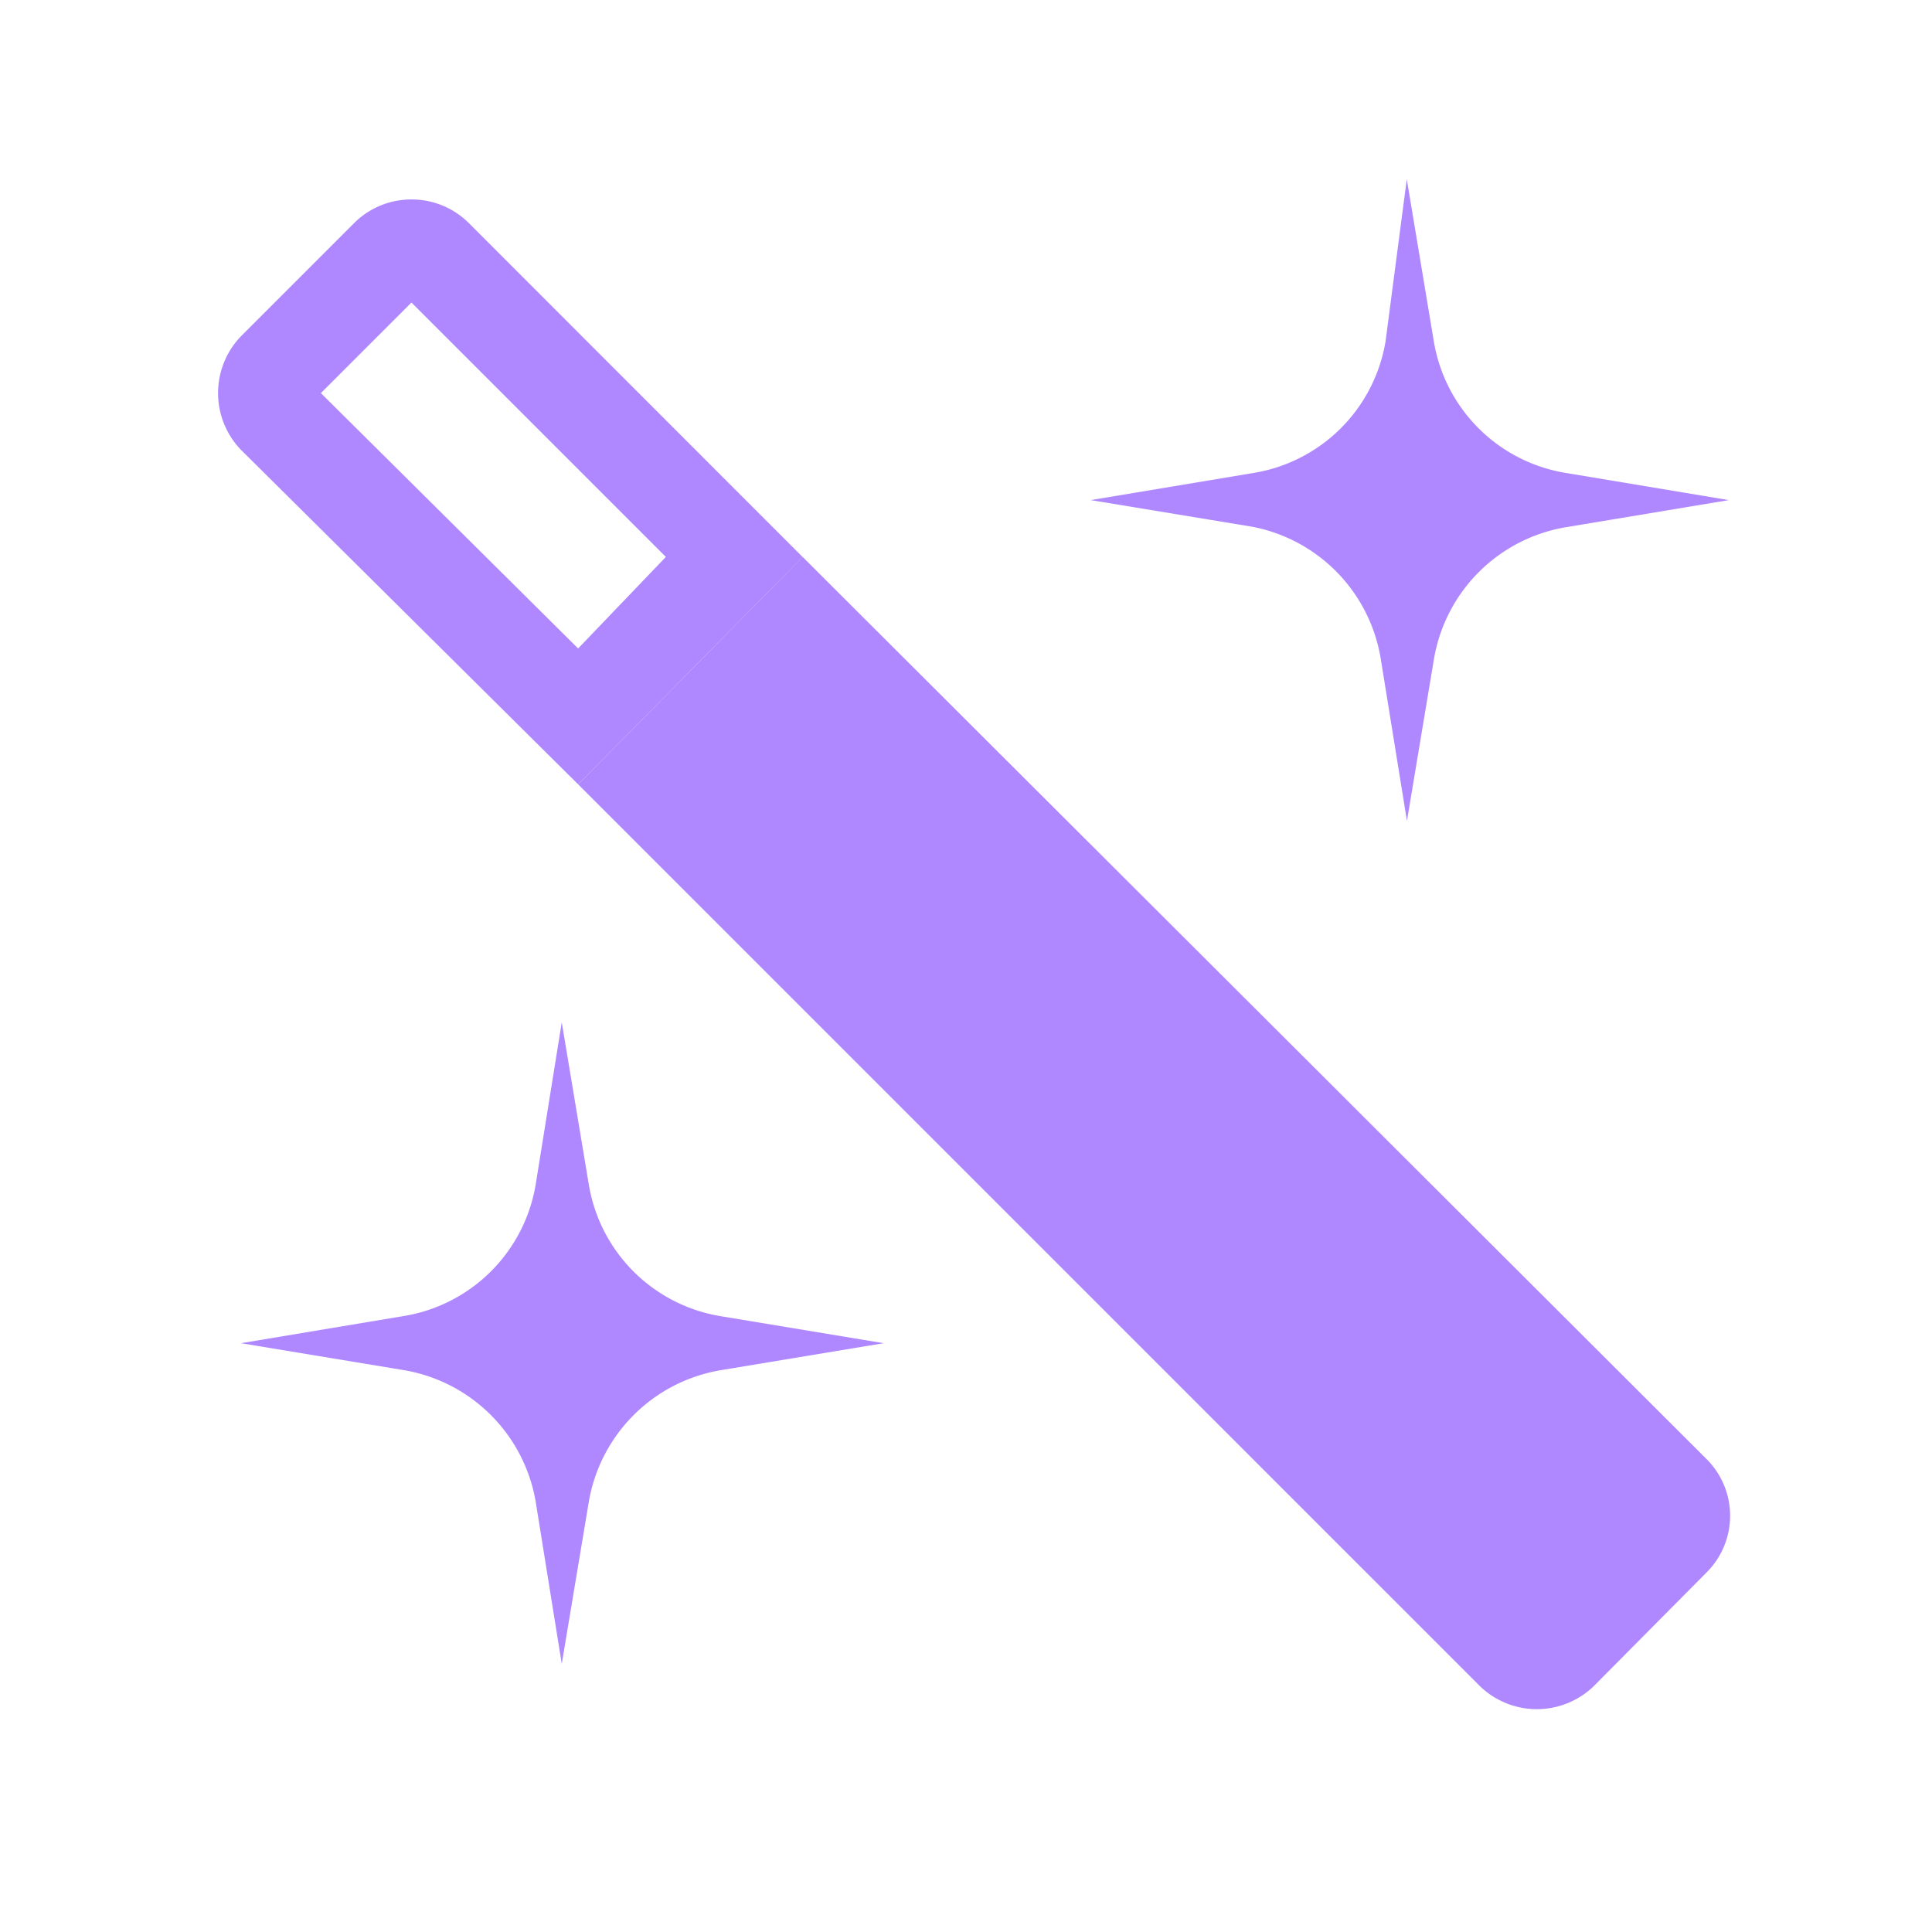
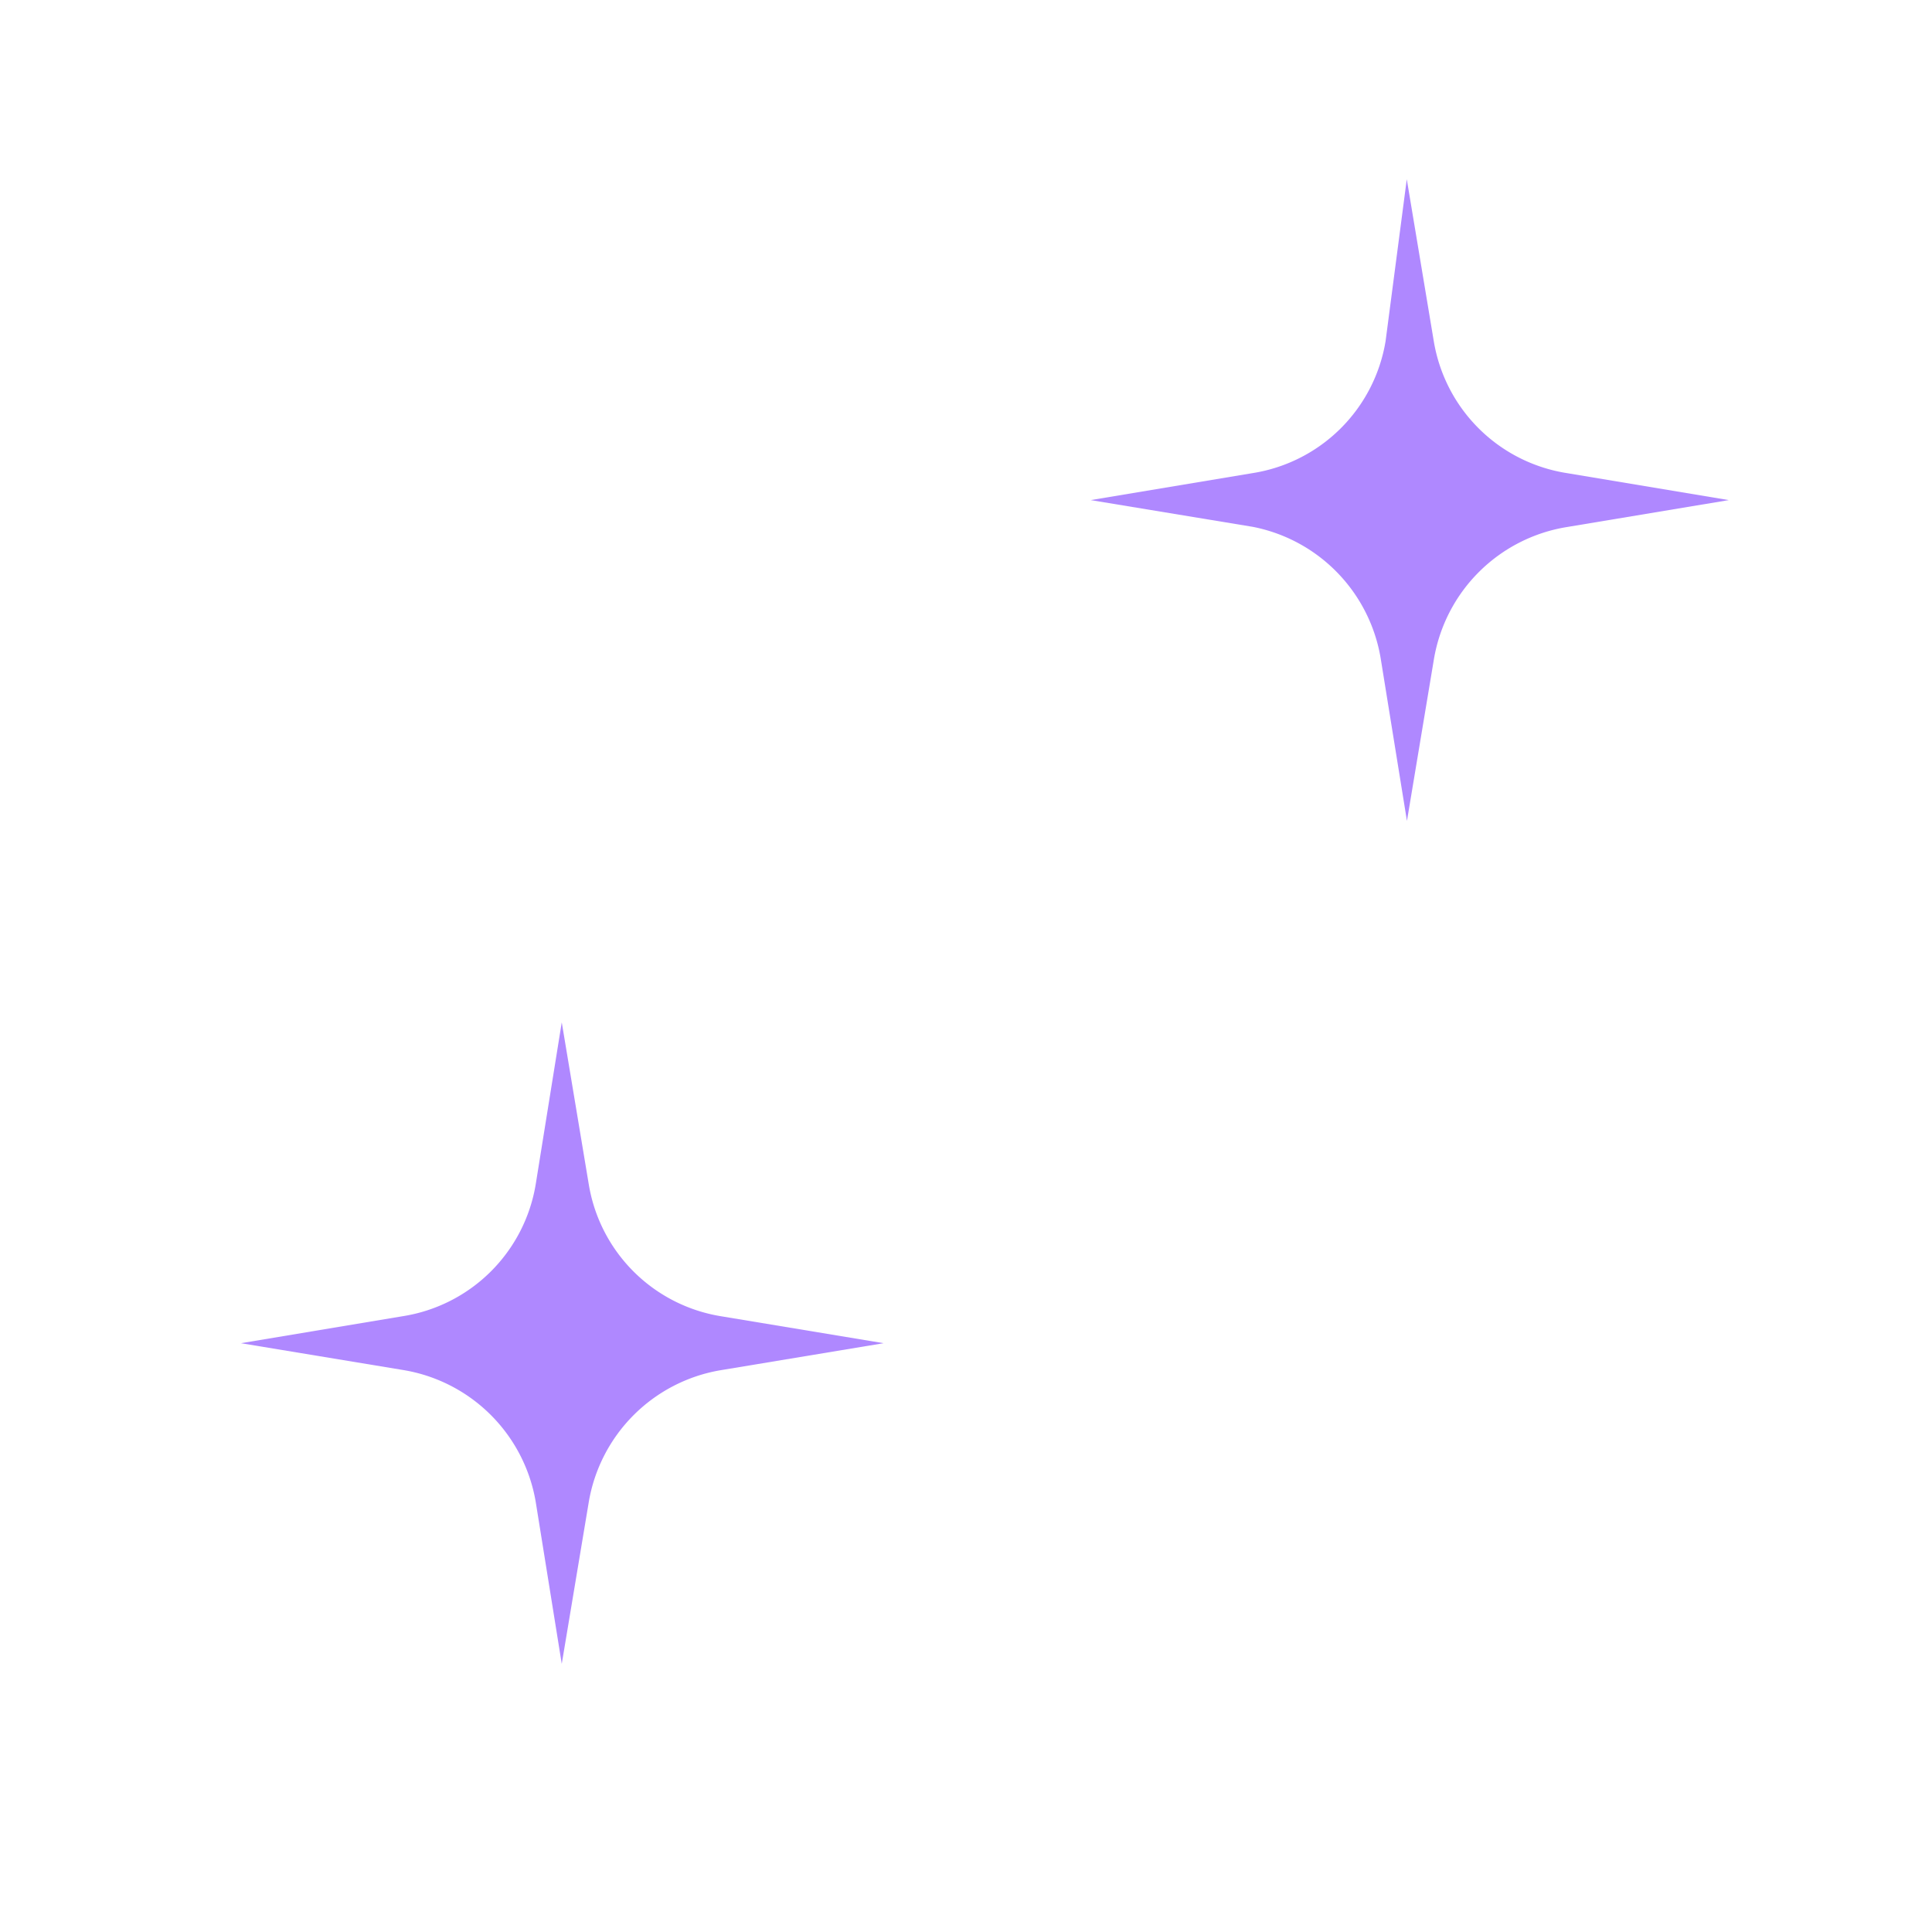
<svg xmlns="http://www.w3.org/2000/svg" width="34" height="34" viewBox="0 0 34 34">
  <defs>
    <clipPath id="clip-path">
      <rect id="Rectangle_9745" data-name="Rectangle 9745" width="34" height="34" fill="none" />
    </clipPath>
  </defs>
  <g id="icon_screen-effects" data-name="icon/screen-effects" clip-path="url(#clip-path)">
    <path id="Path_58507" data-name="Path 58507" d="M8.147,10.61l.475,2.849a2.815,2.815,0,0,0,2.323,2.323l2.866.475-2.866.475a2.832,2.832,0,0,0-2.323,2.323L8.147,21.9l-.458-2.849a2.832,2.832,0,0,0-2.34-2.323L2.5,16.257l2.849-.475a2.815,2.815,0,0,0,2.34-2.323Z" transform="translate(1.739 7.381)" fill="#af88ff" />
    <path id="Path_58508" data-name="Path 58508" d="M16.882,1.86l.475,2.849A2.815,2.815,0,0,0,19.7,7.032l2.849.475L19.7,7.981a2.832,2.832,0,0,0-2.34,2.323l-.475,2.849L16.424,10.3a2.832,2.832,0,0,0-2.255-2.323L11.32,7.507l2.849-.475a2.815,2.815,0,0,0,2.34-2.323Z" transform="translate(7.875 1.294)" fill="#af88ff" />
-     <path id="Path_58509" data-name="Path 58509" d="M5.667,3.884l4.477,4.477L8.6,9.972,4.073,5.478,5.667,3.884m0-1.814a1.424,1.424,0,0,0-1,.407l-2,2a1.441,1.441,0,0,0,0,2L8.6,12.363l3.951-4L6.668,2.477a1.424,1.424,0,0,0-1-.407Z" transform="translate(1.574 1.44)" fill="#af88ff" />
-     <path id="Path_58510" data-name="Path 58510" d="M9.951,5.78,6,9.782,21.872,25.654a1.441,1.441,0,0,0,2,0l1.984-2a1.407,1.407,0,0,0,0-2Z" transform="translate(4.174 4.021)" fill="#af88ff" />
  </g>
</svg>